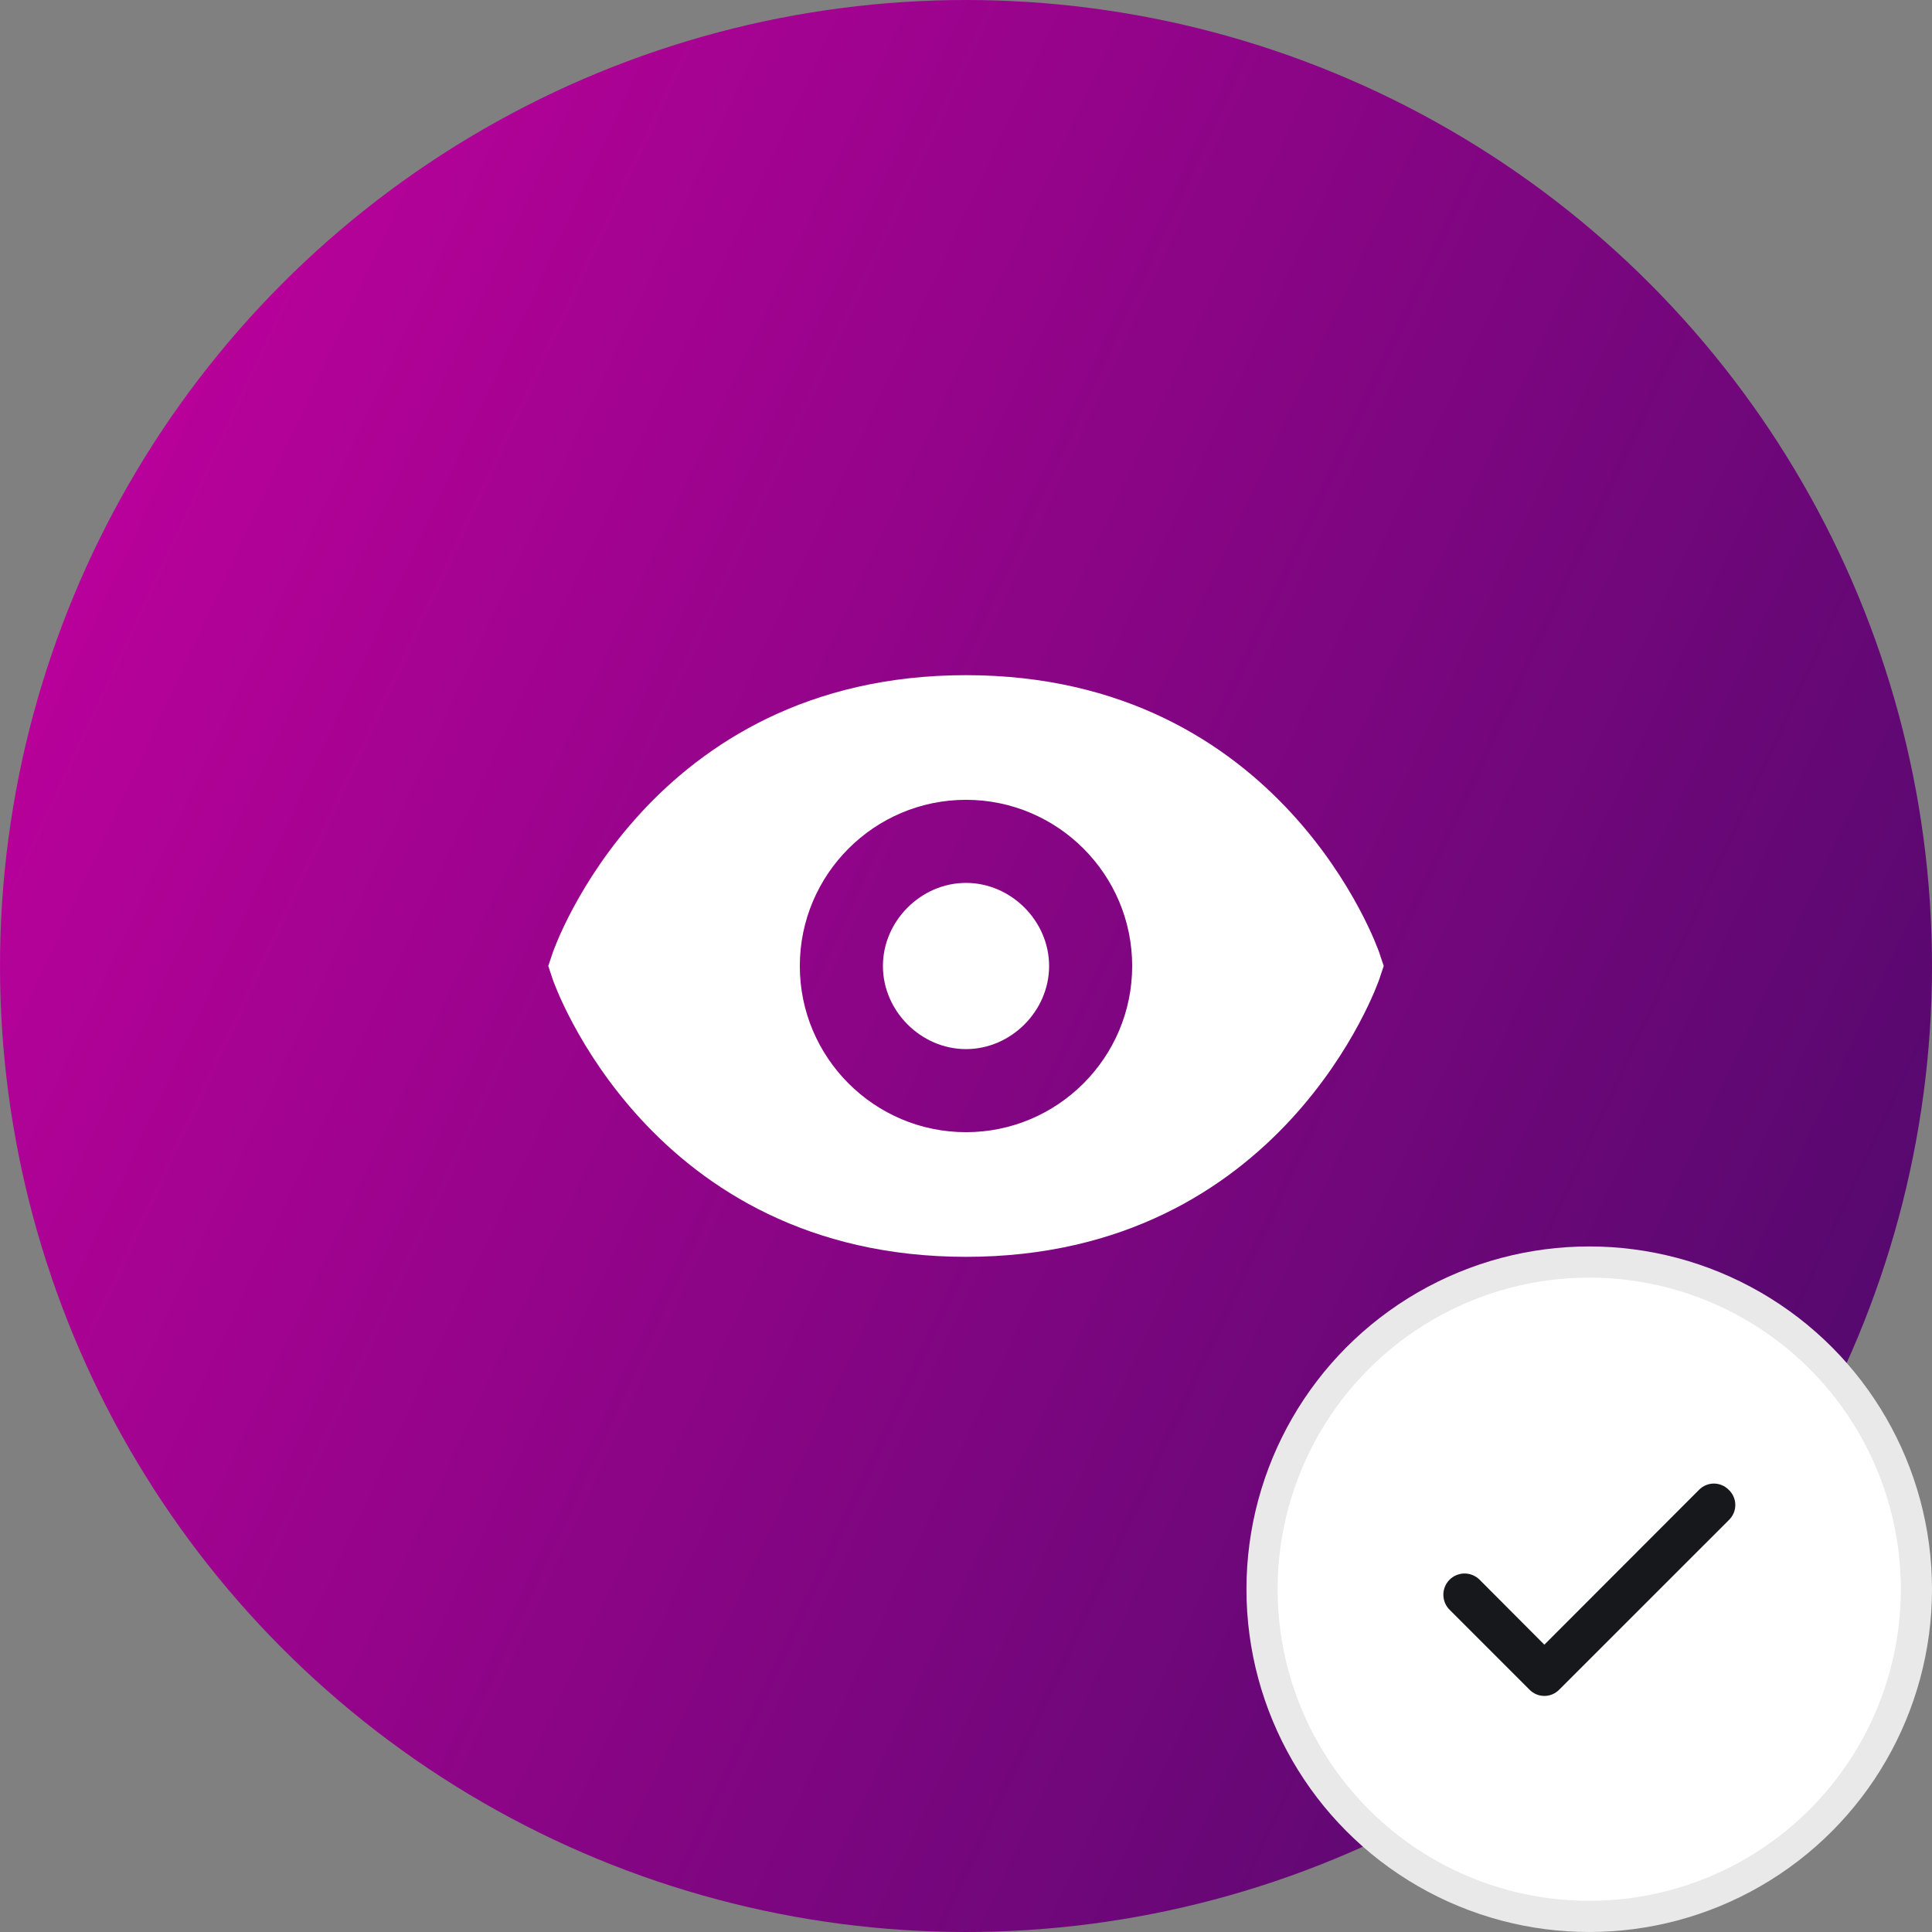
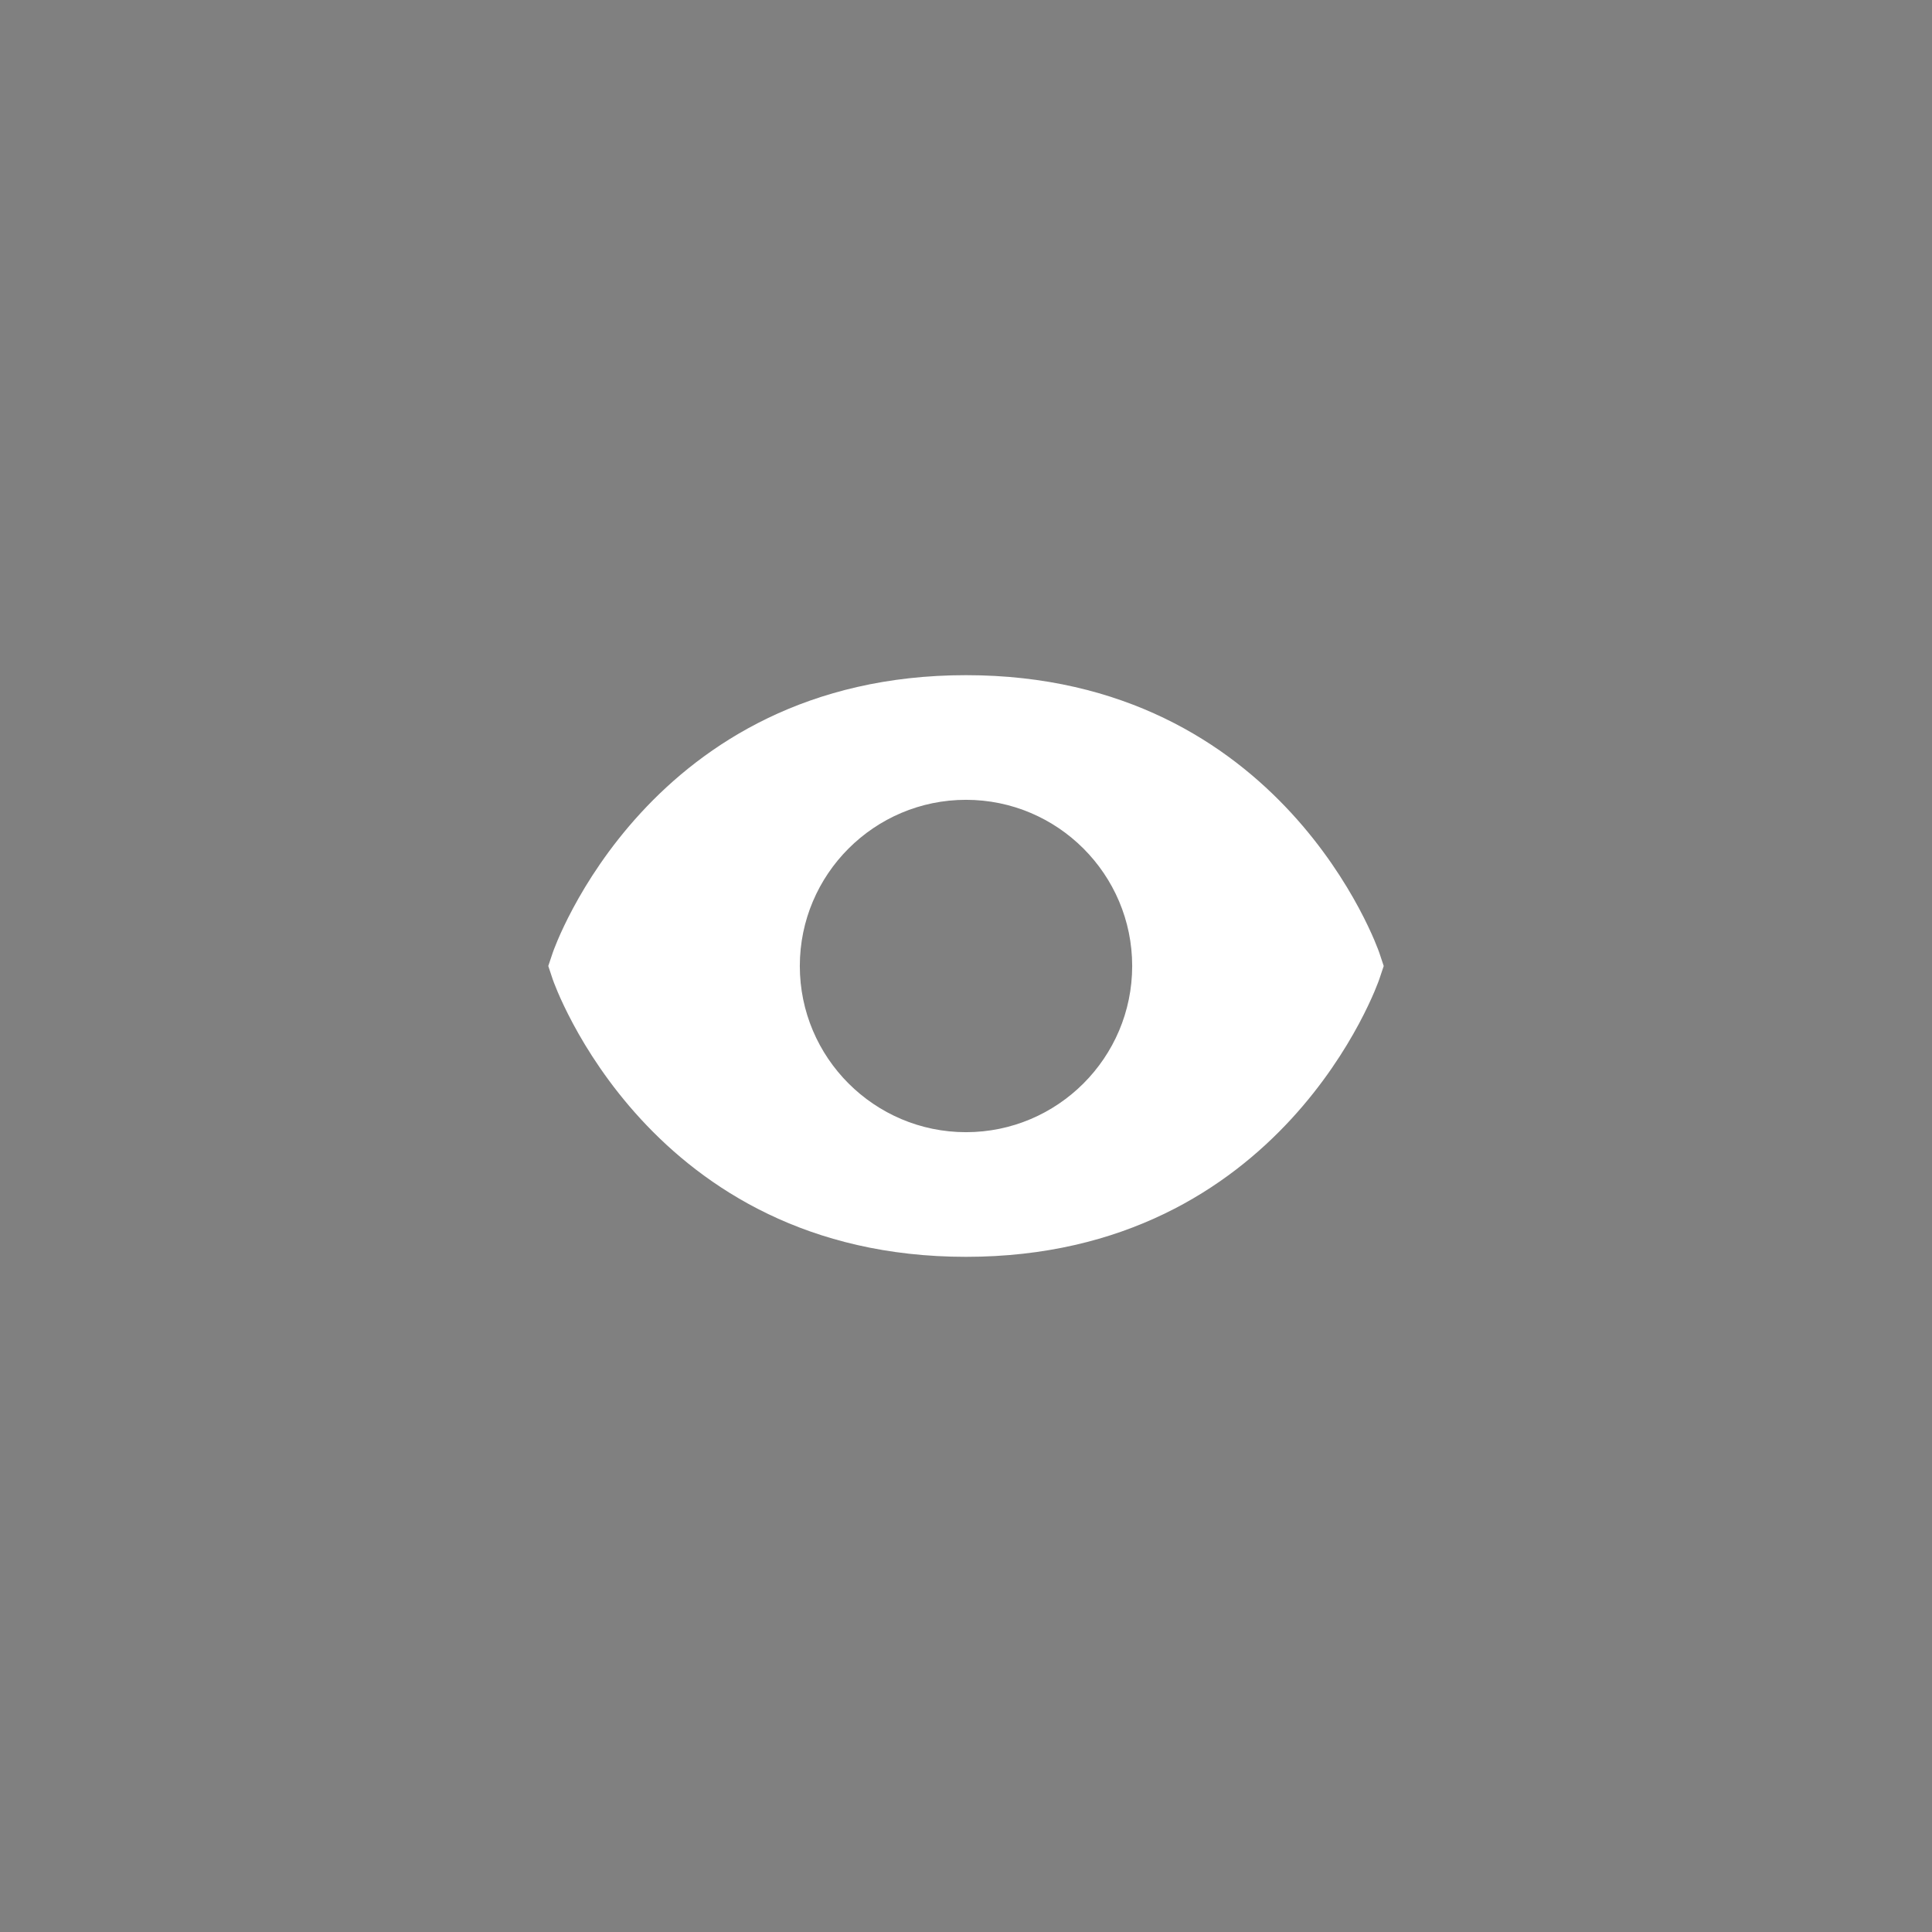
<svg xmlns="http://www.w3.org/2000/svg" width="62" height="62" viewBox="0 0 62 62" fill="none">
  <rect x="0" y="0" width="62" height="62" fill="#808080" stroke="none" />
-   <circle cx="31" cy="31" r="31" fill="url(#paint0_linear_34_9)" />
-   <circle cx="51" cy="51" r="10.5" fill="white" stroke="#E9E9E9" />
-   <path d="M55.474 47.807C55.411 47.744 55.338 47.695 55.257 47.661C55.175 47.627 55.088 47.609 55 47.609C54.912 47.609 54.825 47.627 54.744 47.661C54.663 47.695 54.589 47.744 54.527 47.807L49.56 52.78L47.474 50.687C47.409 50.624 47.333 50.576 47.25 50.543C47.167 50.51 47.078 50.494 46.988 50.495C46.899 50.497 46.811 50.516 46.729 50.552C46.647 50.587 46.572 50.639 46.51 50.703C46.448 50.768 46.399 50.844 46.366 50.927C46.334 51.01 46.317 51.099 46.319 51.188C46.321 51.278 46.34 51.366 46.375 51.448C46.411 51.53 46.462 51.605 46.527 51.667L49.087 54.227C49.149 54.289 49.222 54.339 49.304 54.373C49.385 54.407 49.472 54.424 49.56 54.424C49.648 54.424 49.735 54.407 49.816 54.373C49.898 54.339 49.971 54.289 50.033 54.227L55.474 48.787C55.541 48.724 55.595 48.648 55.632 48.564C55.669 48.48 55.688 48.389 55.688 48.297C55.688 48.205 55.669 48.114 55.632 48.029C55.595 47.945 55.541 47.869 55.474 47.807Z" fill="#17181C" />
  <path d="M31 21.667C20.823 21.667 17.764 30.489 17.736 30.579L17.595 31L17.735 31.421C17.764 31.511 20.823 40.333 31 40.333C41.177 40.333 44.236 31.511 44.264 31.421L44.405 31L44.265 30.579C44.236 30.489 41.177 21.667 31 21.667ZM31 36.333C28.059 36.333 25.667 33.941 25.667 31C25.667 28.059 28.059 25.667 31 25.667C33.941 25.667 36.333 28.059 36.333 31C36.333 33.941 33.941 36.333 31 36.333Z" fill="white" />
-   <path d="M31 28.333C29.555 28.333 28.334 29.555 28.334 31C28.334 32.445 29.555 33.667 31 33.667C32.446 33.667 33.667 32.445 33.667 31C33.667 29.555 32.446 28.333 31 28.333Z" fill="white" />
  <defs>
    <linearGradient id="paint0_linear_34_9" x1="0" y1="0" x2="74.682" y2="34.726" gradientUnits="userSpaceOnUse">
      <stop stop-color="#C800A1" />
      <stop offset="1" stop-color="#470A68" />
    </linearGradient>
  </defs>
</svg>